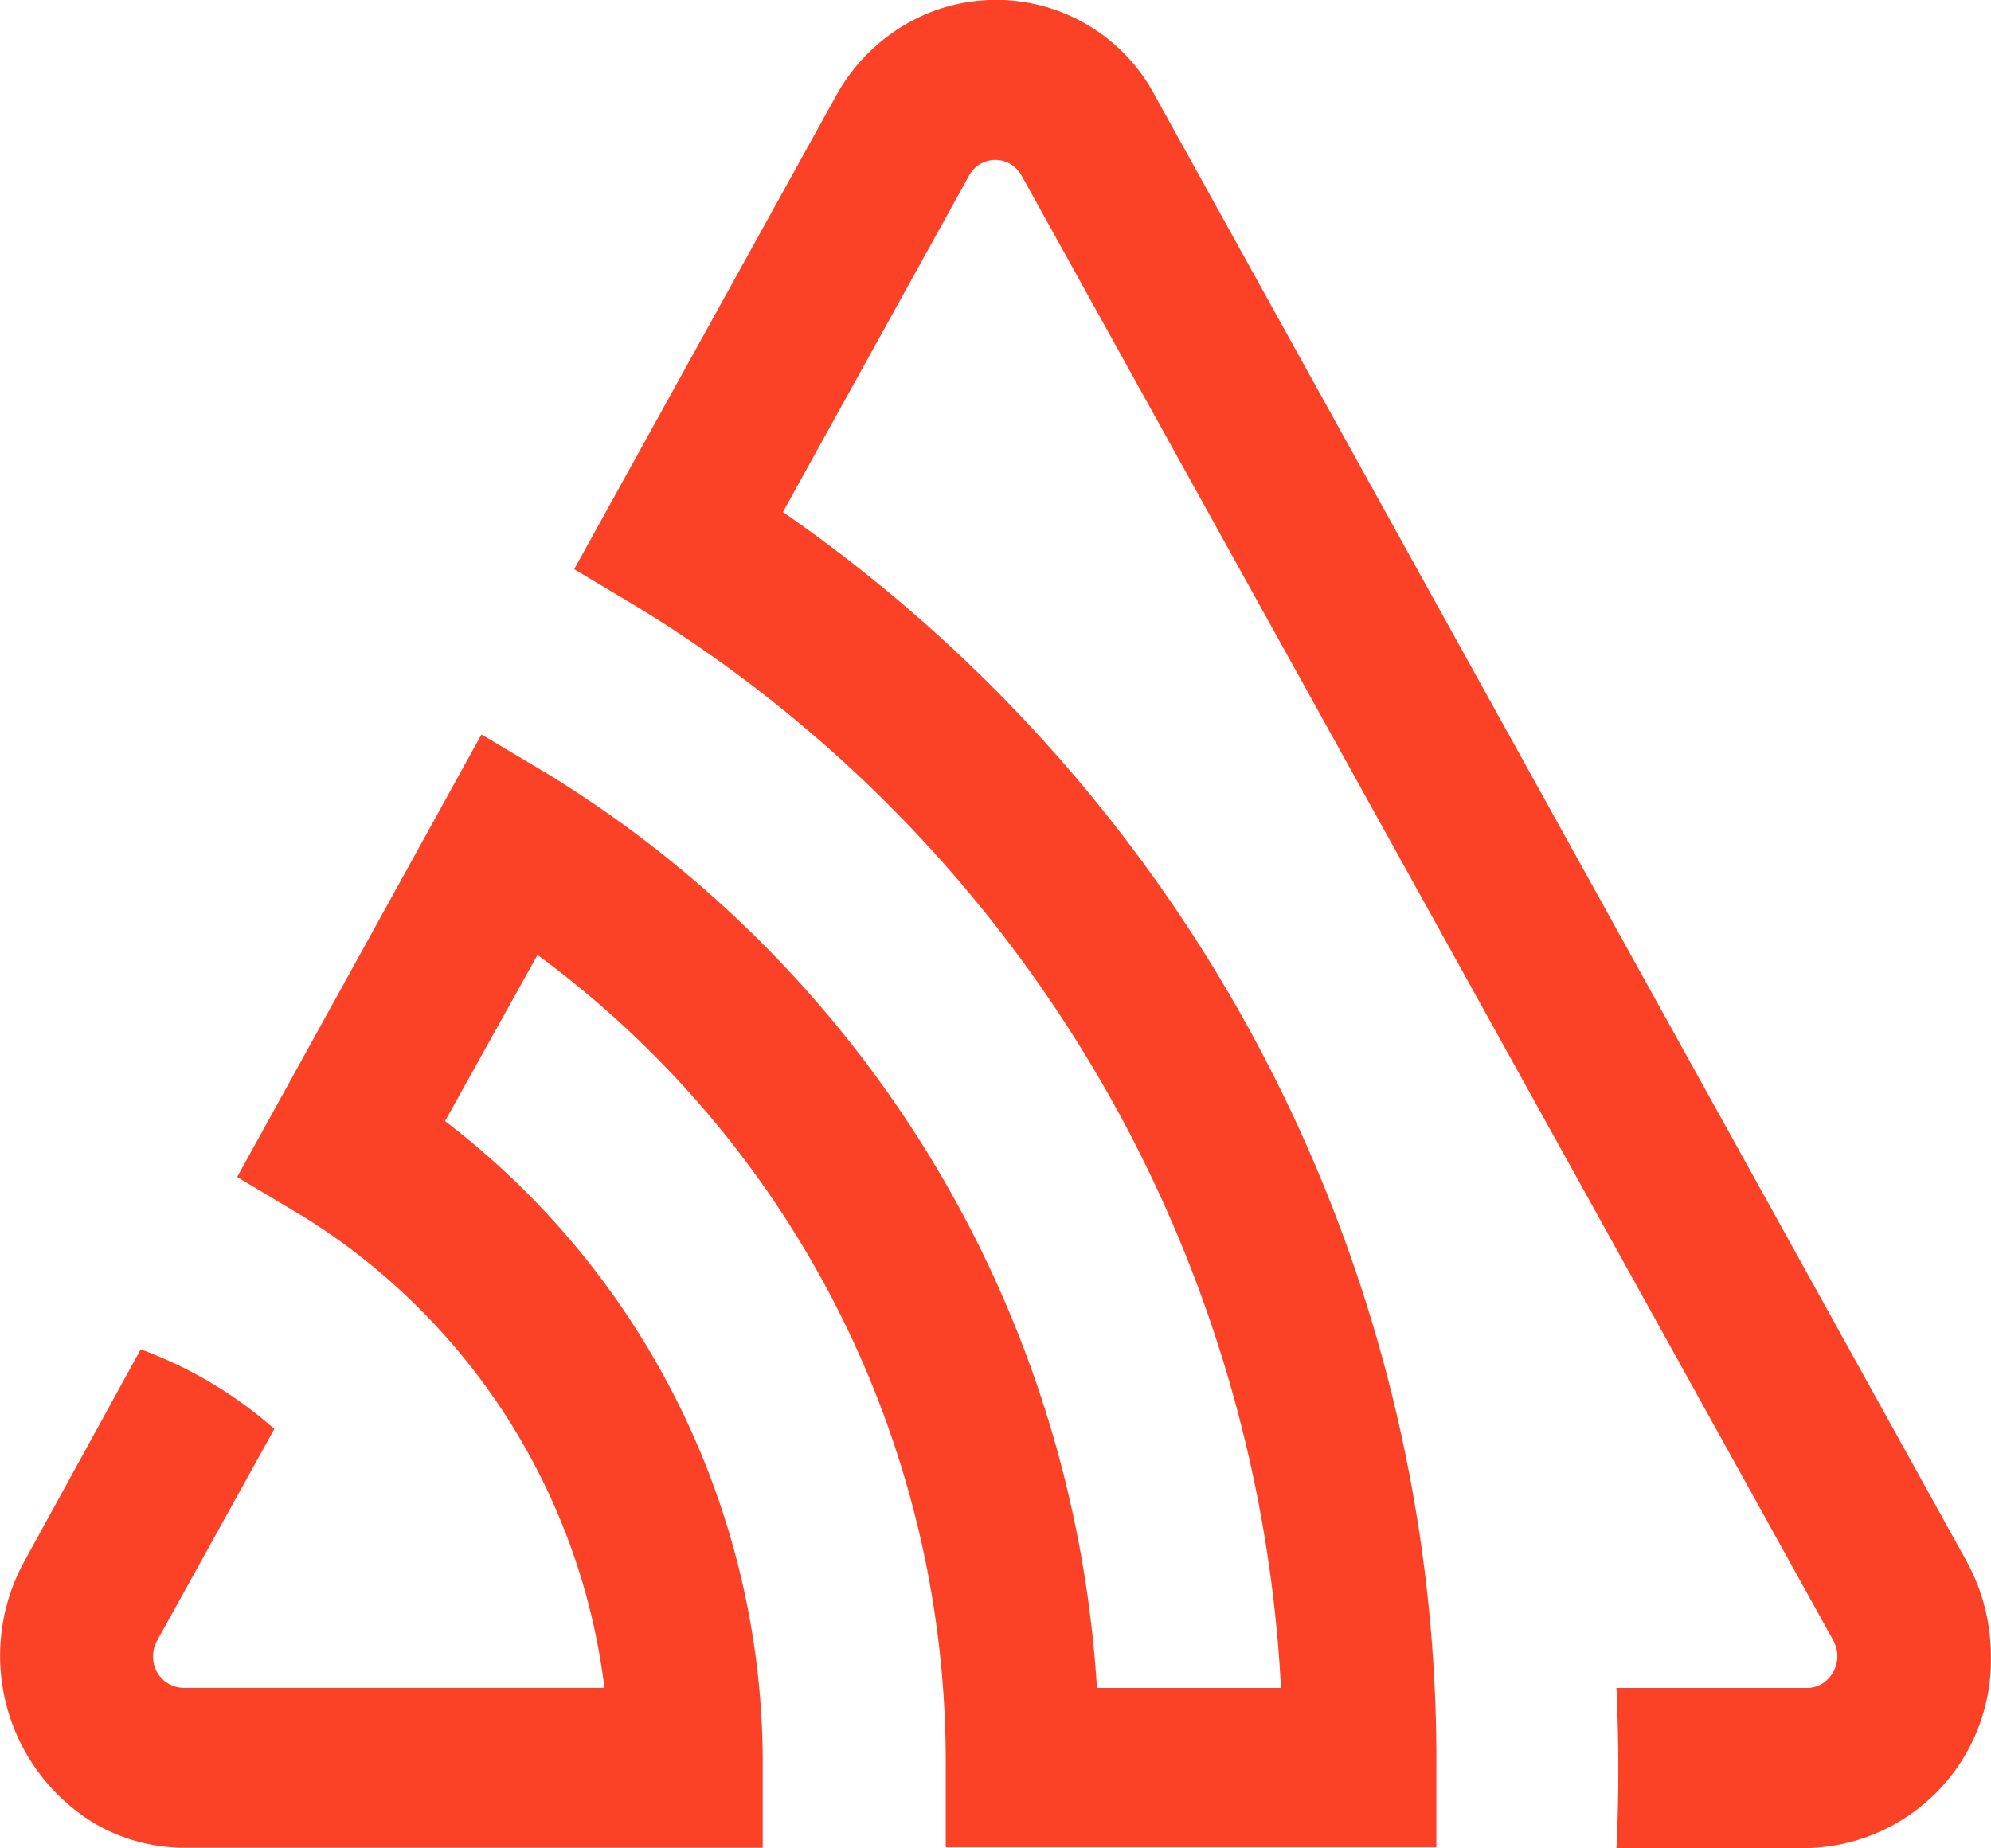
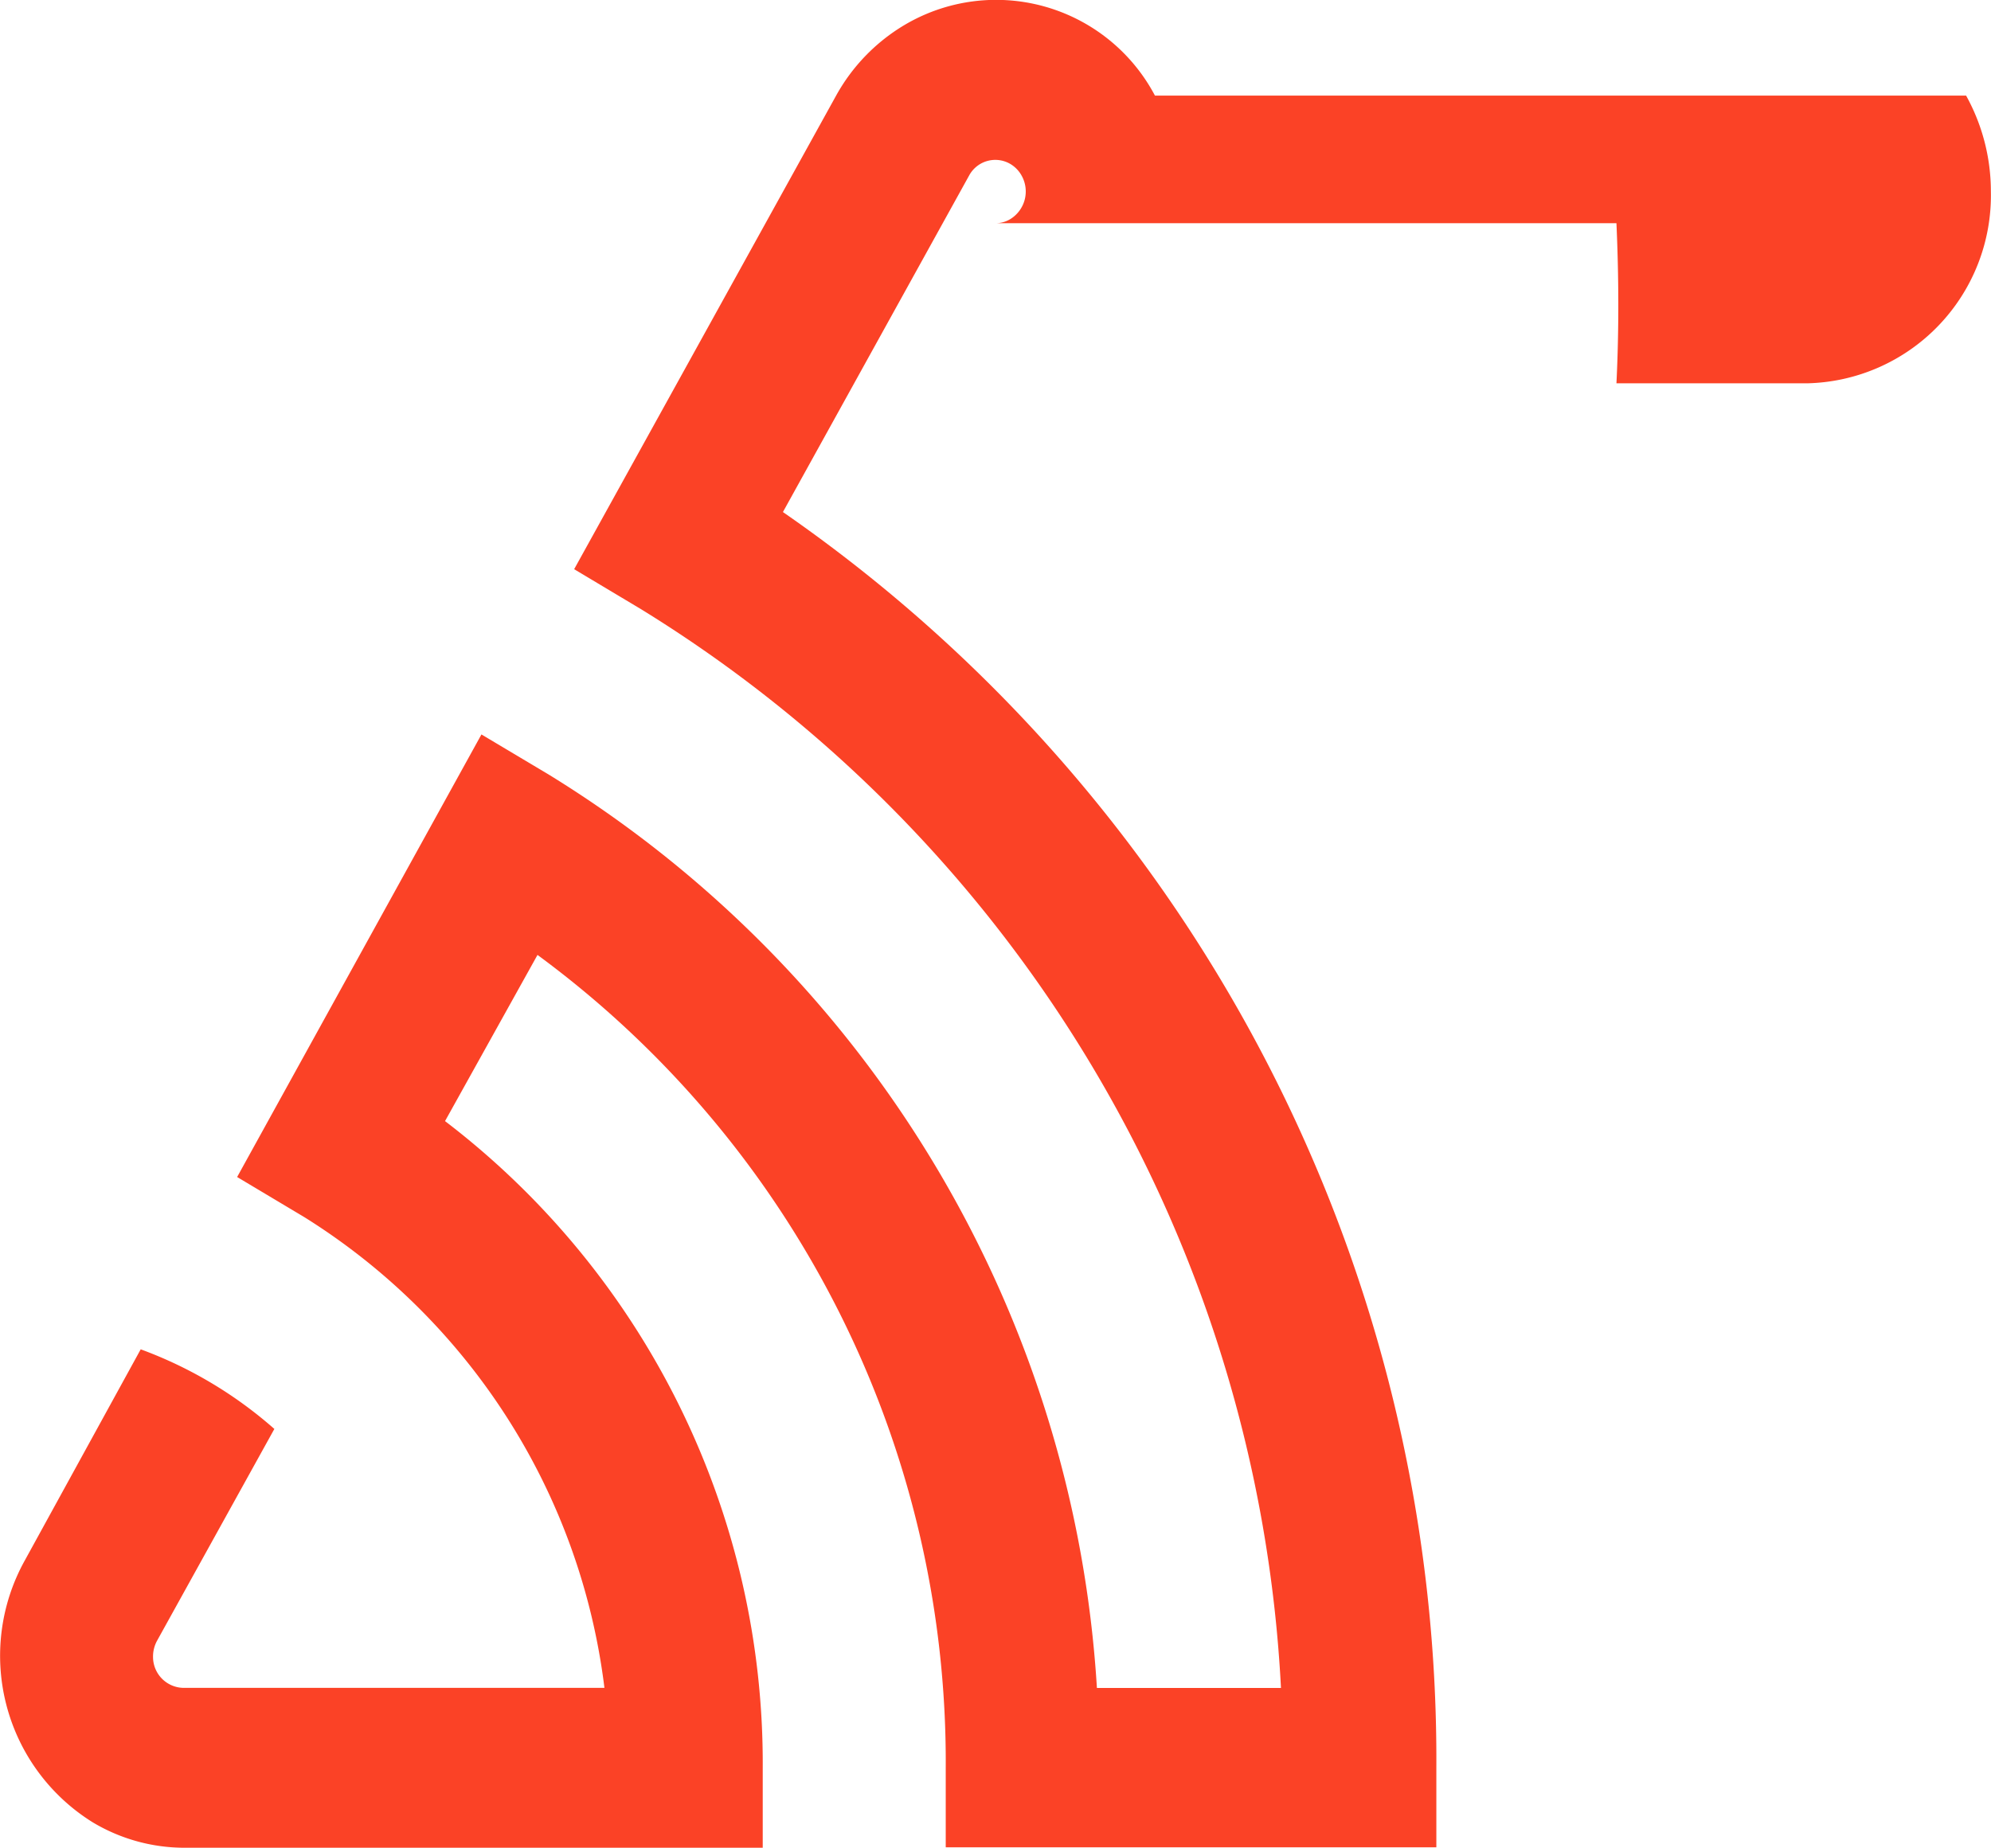
<svg xmlns="http://www.w3.org/2000/svg" width="32.149" height="29.847" viewBox="0 0 32.149 29.847">
-   <path id="sentry-" d="M20.648,4.551A2.9,2.9,0,0,0,16.59,3.419,3.034,3.034,0,0,0,15.5,4.551L11.27,12.2l1.08.646A21.774,21.774,0,0,1,22.683,30.269H19.711a18.65,18.65,0,0,0-8.858-14.756l-1.08-.644L5.828,22.017l1.08.645a10.466,10.466,0,0,1,4.851,7.606H4.97a.5.5,0,0,1-.5-.5.533.533,0,0,1,.067-.265l1.892-3.417A6.811,6.811,0,0,0,4.271,24.8L2.4,28.209a3.168,3.168,0,0,0,1.094,4.229,2.882,2.882,0,0,0,1.478.412h9.343V31.562A13.049,13.049,0,0,0,9.185,21.114l1.493-2.684A16.176,16.176,0,0,1,17.27,31.55v1.293h7.922v-1.29A24.5,24.5,0,0,0,14.641,11.277l3.006-5.434a.48.48,0,0,1,.669-.186.5.5,0,0,1,.179.186L31.6,29.5a.524.524,0,0,1-.178.7.459.459,0,0,1-.254.069H28.1c.038.863.042,1.722,0,2.586h3.076a3.036,3.036,0,0,0,2.97-3.1,3.193,3.193,0,0,0-.4-1.547Z" transform="translate(-1.999 -3.007)" fill="#fb4226" />
+   <path id="sentry-" d="M20.648,4.551A2.9,2.9,0,0,0,16.59,3.419,3.034,3.034,0,0,0,15.5,4.551L11.27,12.2l1.08.646A21.774,21.774,0,0,1,22.683,30.269H19.711a18.65,18.65,0,0,0-8.858-14.756l-1.08-.644L5.828,22.017l1.08.645a10.466,10.466,0,0,1,4.851,7.606H4.97a.5.5,0,0,1-.5-.5.533.533,0,0,1,.067-.265l1.892-3.417A6.811,6.811,0,0,0,4.271,24.8L2.4,28.209a3.168,3.168,0,0,0,1.094,4.229,2.882,2.882,0,0,0,1.478.412h9.343V31.562A13.049,13.049,0,0,0,9.185,21.114l1.493-2.684A16.176,16.176,0,0,1,17.27,31.55v1.293h7.922v-1.29A24.5,24.5,0,0,0,14.641,11.277l3.006-5.434a.48.48,0,0,1,.669-.186.5.5,0,0,1,.179.186a.524.524,0,0,1-.178.7.459.459,0,0,1-.254.069H28.1c.038.863.042,1.722,0,2.586h3.076a3.036,3.036,0,0,0,2.97-3.1,3.193,3.193,0,0,0-.4-1.547Z" transform="translate(-1.999 -3.007)" fill="#fb4226" />
</svg>